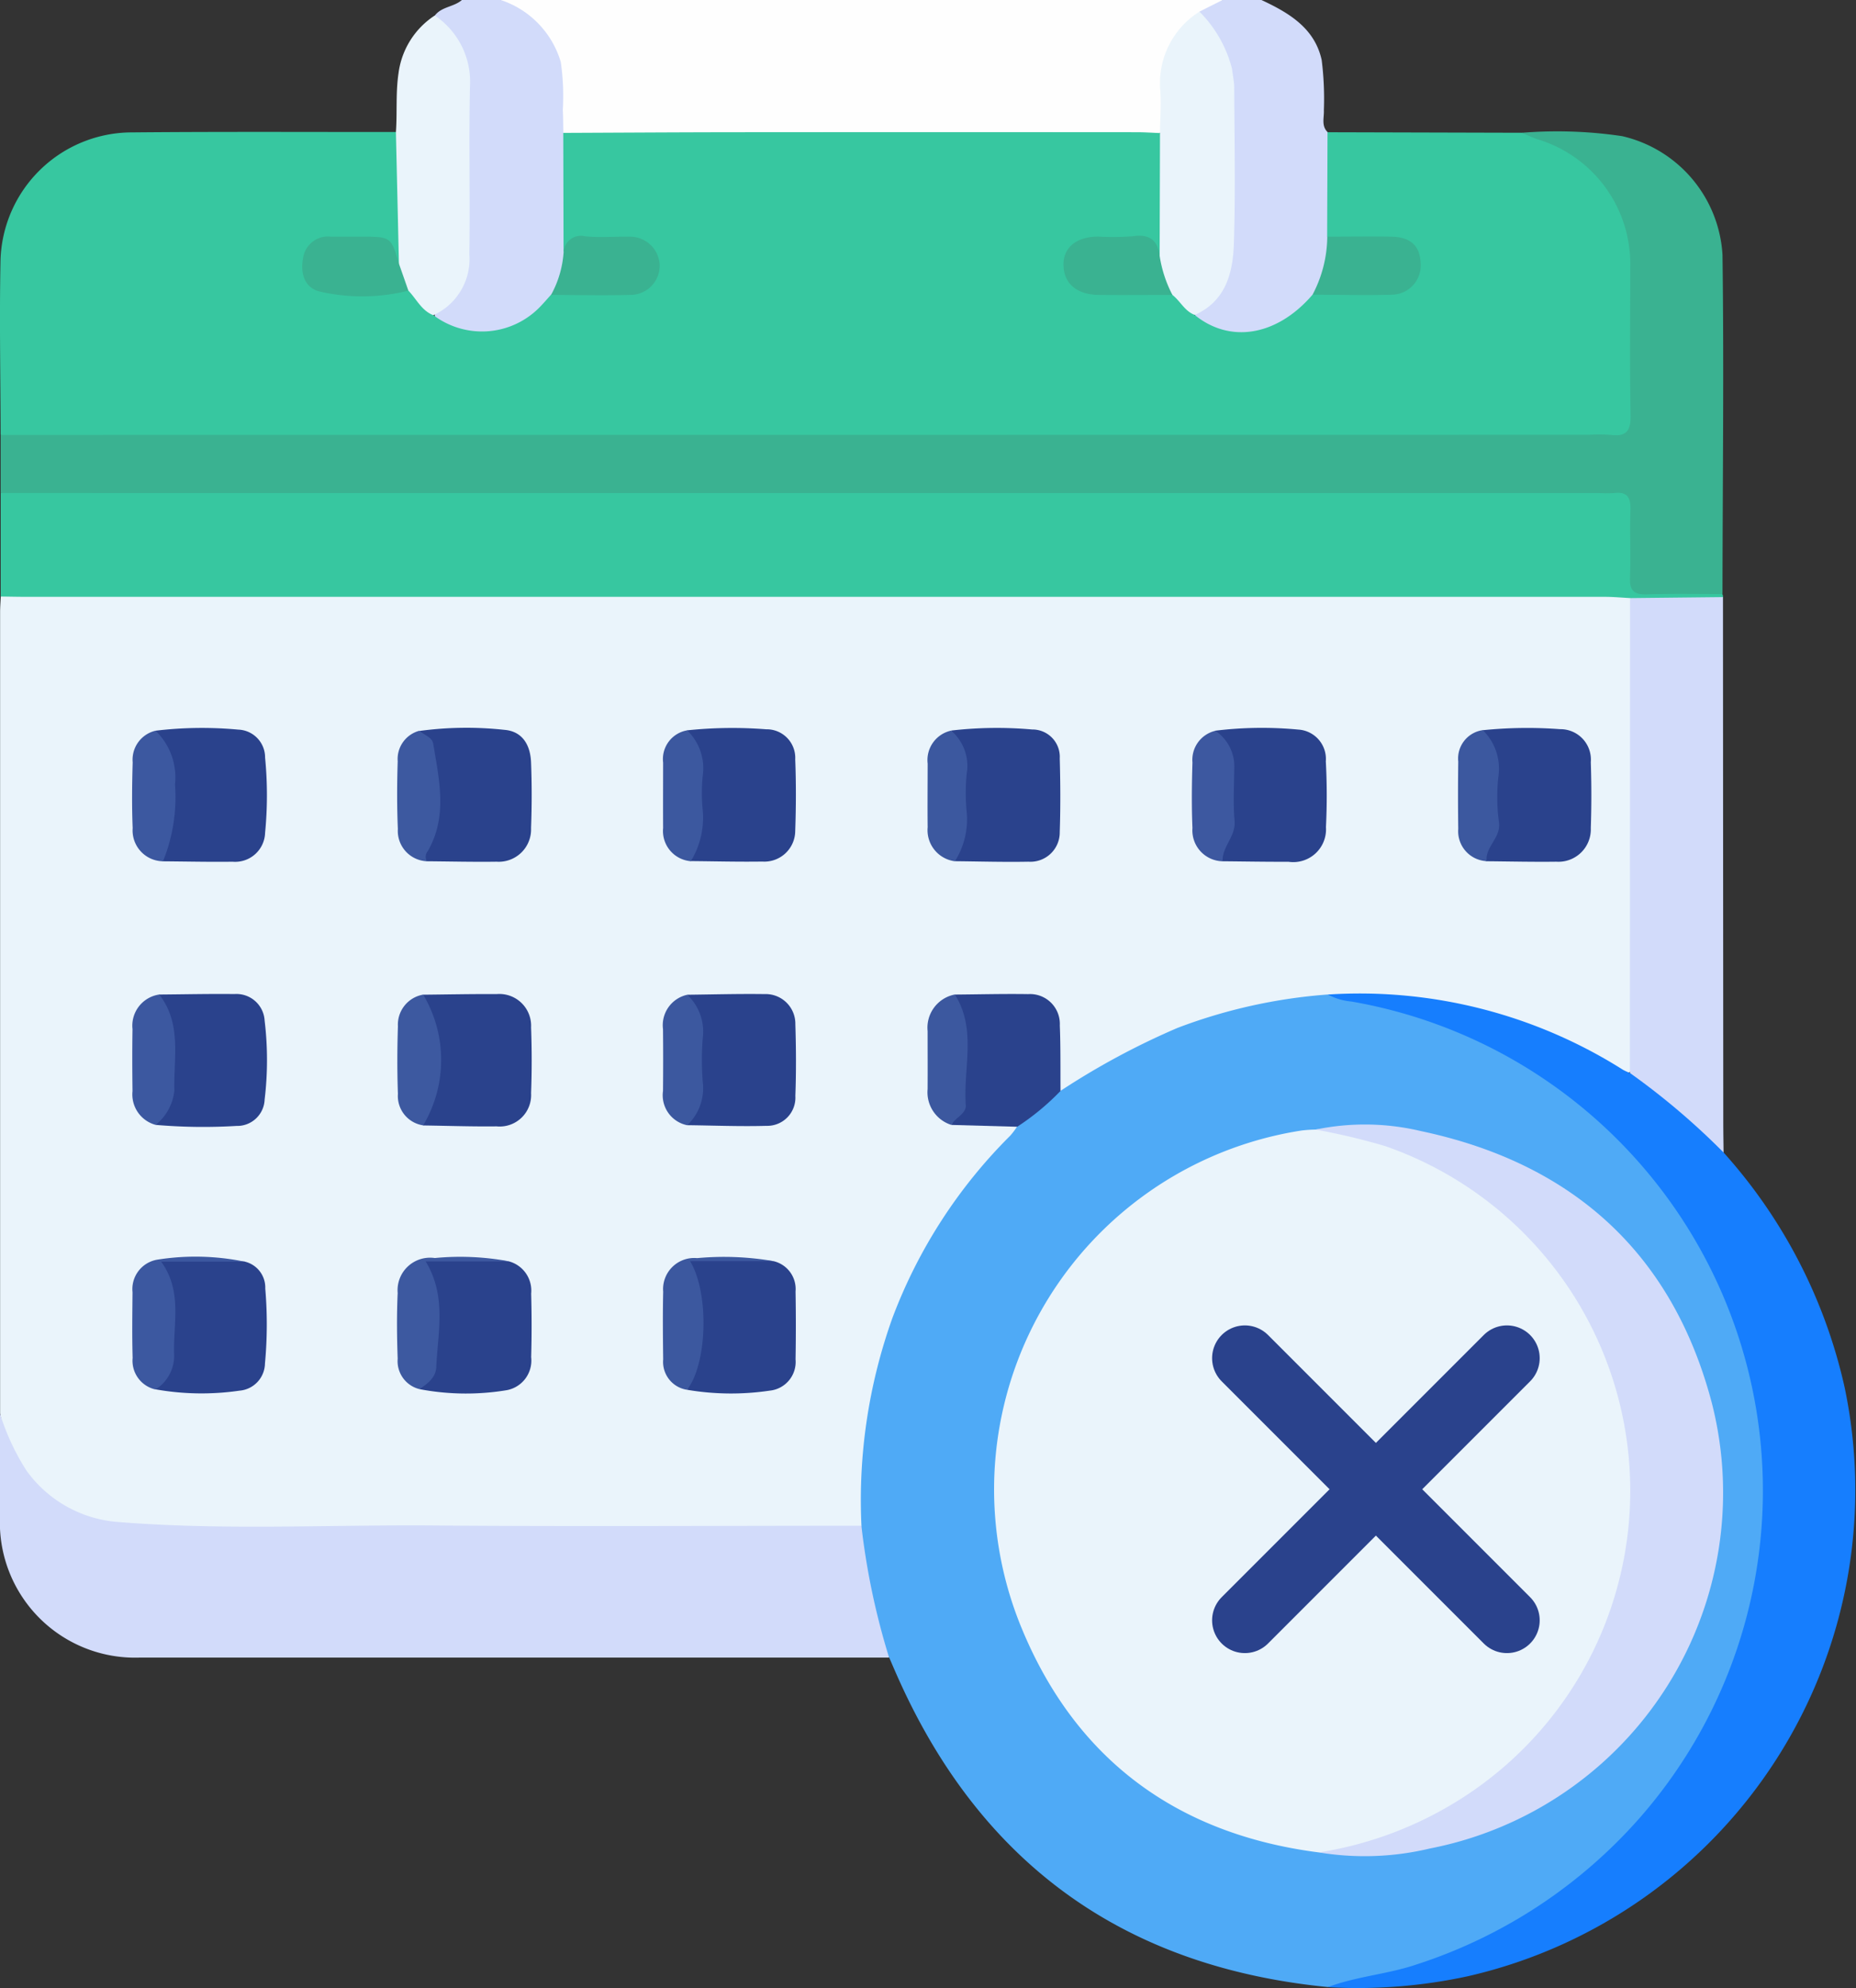
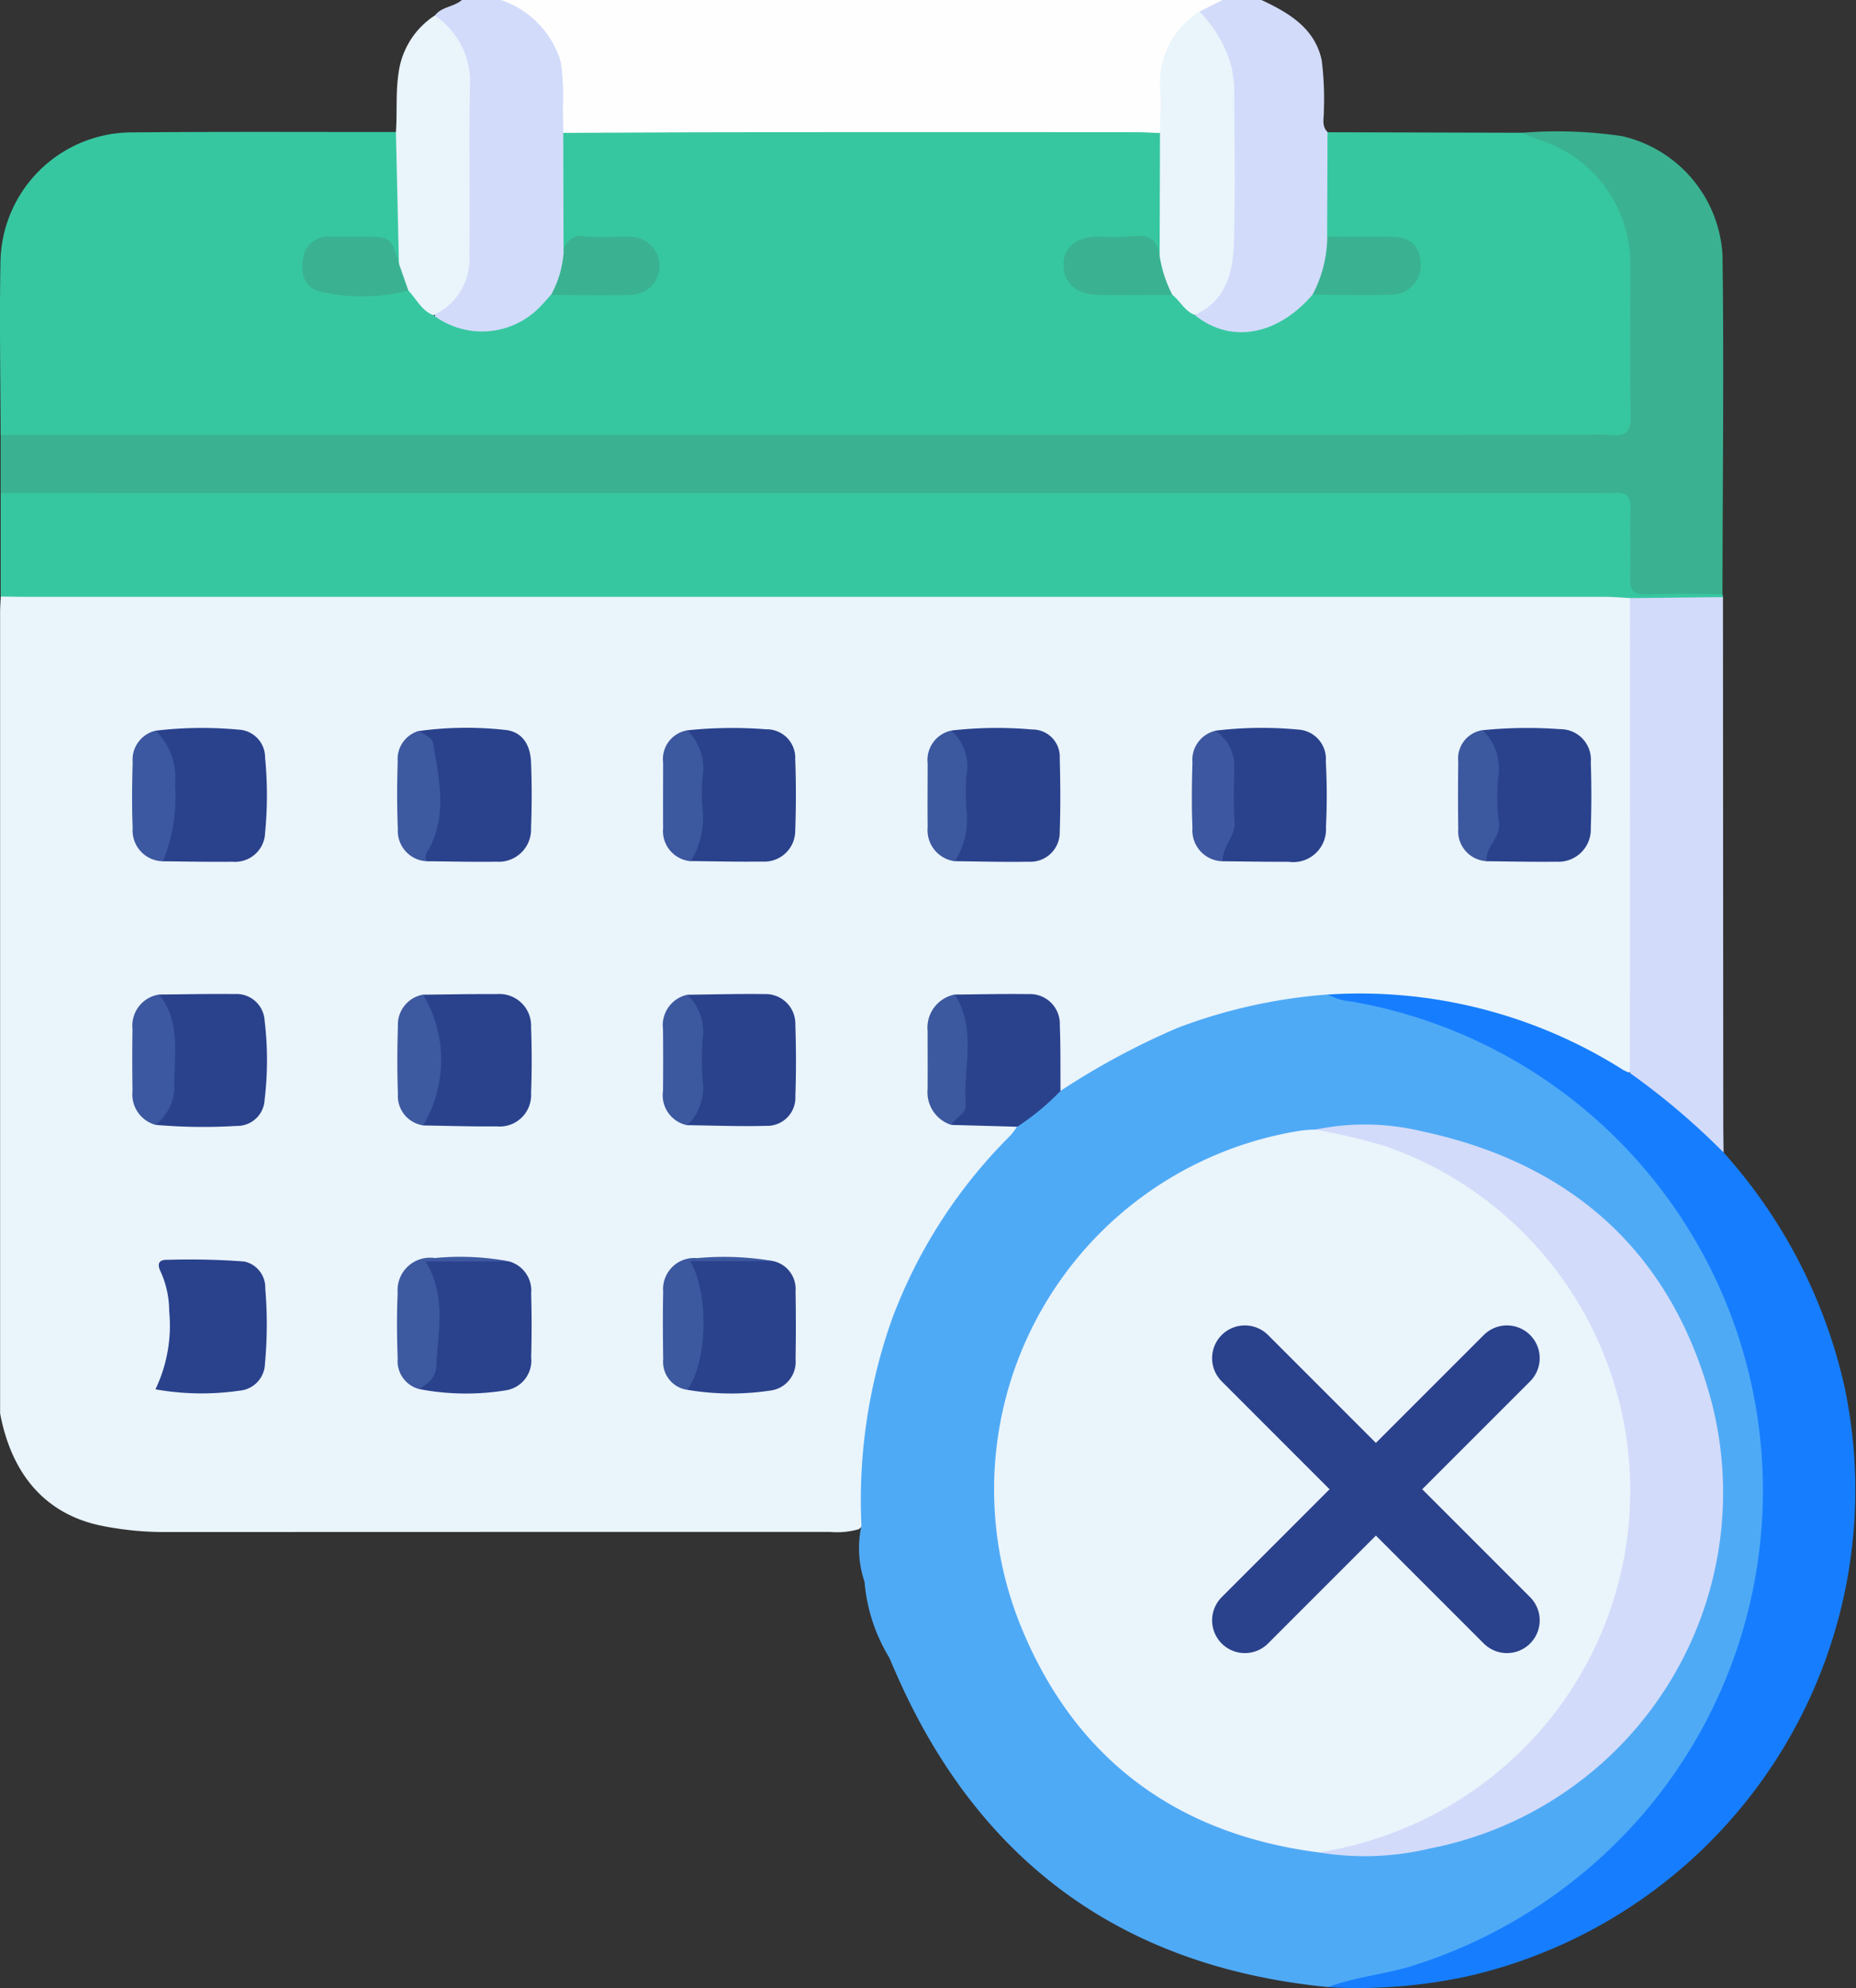
<svg xmlns="http://www.w3.org/2000/svg" id="Group_896" data-name="Group 896" width="84.983" height="91" viewBox="0 0 84.983 91">
  <rect x="0" y="0" width="84.983" height="91" fill="#333333" stroke="none" />
  <defs>
    <clipPath id="clip-path">
      <rect id="Rectangle_263" data-name="Rectangle 263" width="84.983" height="91" fill="none" />
    </clipPath>
  </defs>
  <g id="Group_895" data-name="Group 895" clip-path="url(#clip-path)">
    <path id="Path_405" data-name="Path 405" d="M96.517,0h33.056c-.1.565-.707.492-1.017.795a3.954,3.954,0,0,0-1.605,3.543c.02.629.295,1.375-.4,1.877a4.03,4.03,0,0,1-1.322.115q-12.168,0-24.336,0a4.373,4.373,0,0,1-1.321-.1c-.368-.14-.411-.465-.436-.794a8.766,8.766,0,0,1-.012-1.147A3.689,3.689,0,0,0,96.94.487c-.2-.1-.459-.172-.423-.487" transform="translate(-73.591)" fill="#fefefe" />
    <path id="Path_406" data-name="Path 406" d="M86.834,0a4.257,4.257,0,0,1,2.752,2.843,10.98,10.98,0,0,1,.092,2.189c.018.351.017.7.025,1.056a1.613,1.613,0,0,1,.247,1.168c.011,1.372.016,2.743-.022,4.114a3.623,3.623,0,0,1-.592,2.195,4.08,4.08,0,0,1-4.488,1.7c-.473-.132-1.08-.22-1.031-.96a4.383,4.383,0,0,0,1.36-3.595c-.073-2.126-.054-4.257-.005-6.385A3.867,3.867,0,0,0,84.1,1.25.852.852,0,0,1,83.819.71c.313-.41.874-.389,1.238-.71Z" transform="translate(-63.908)" fill="#d2dbfa" />
    <path id="Path_407" data-name="Path 407" d="M230.591.534,231.656,0h1.777c1.254.585,2.44,1.284,2.759,2.751a14.22,14.22,0,0,1,.1,2.293c.017.34-.129.717.176,1.009a1.493,1.493,0,0,1,.264,1.085c0,1.175.023,2.35-.01,3.523a5.707,5.707,0,0,1-.757,2.916,3.985,3.985,0,0,1-4.829,1.555c-.357-.142-.844-.234-.715-.826a4.852,4.852,0,0,0,1.532-3.986c-.052-1.918-.031-3.838-.006-5.757a4.552,4.552,0,0,0-1.149-3.341c-.174-.186-.4-.381-.2-.689" transform="translate(-175.674)" fill="#d2dbfa" />
    <path id="Path_408" data-name="Path 408" d="M.01,151.57q0-18.343,0-36.685c0-.236.021-.473.032-.709a2.981,2.981,0,0,1,1.733-.22q30.25-.01,60.5-.005,5.464,0,10.927,0a2.514,2.514,0,0,1,1.469.226,1.844,1.844,0,0,1,.266,1.271q.01,9.616,0,19.232a3,3,0,0,1-.115,1.05c-.384.58-.79.172-1.137-.019a24.542,24.542,0,0,0-6.057-2.454,24.991,24.991,0,0,0-6.767-.644A22.965,22.965,0,0,0,49.725,136.4c-.371.249-.733.786-1.313.341a8,8,0,0,1-.147-2.448c-.053-1.257-.4-1.633-1.643-1.657-.911-.018-1.822,0-2.732,0a1.427,1.427,0,0,0-1.155,1.471c-.039.854-.032,1.71,0,2.565a1.411,1.411,0,0,0,1.036,1.473,12.4,12.4,0,0,1,2.7.144c.409.386.035.63-.18.876a28.441,28.441,0,0,0-3.366,4.329,22.743,22.743,0,0,0-3.237,11.729c0,.559.213,1.2-.359,1.648a3.582,3.582,0,0,1-1.317.125q-15.263,0-30.526.006a14.6,14.6,0,0,1-2.733-.269c-2.58-.49-4.2-2.28-4.742-5.157" transform="translate(-0.005 -86.873)" fill="#eaf4fb" />
    <path id="Path_409" data-name="Path 409" d="M54.7,33.818c1.627,1.327,3.777.96,5.394-.92a2.428,2.428,0,0,1,1.457-.243,18.814,18.814,0,0,0,2.122-.044,1.115,1.115,0,0,0,1.061-1.19c-.061-.667-.522-.875-1.108-.907-.619-.034-1.239-.005-1.858-.018a1.353,1.353,0,0,1-1-.26l.017-4.78,8.888.024a5.988,5.988,0,0,1,5.247,6.312c.009,2.132.016,4.263,0,6.395-.011,1.179-.223,1.37-1.42,1.4-.237.006-.474,0-.711,0q-35.526,0-71.052-.007c-.576,0-1.194.15-1.708-.276-.006-2.66-.06-5.322-.006-7.981a6.027,6.027,0,0,1,6.04-5.86c4.021-.037,8.042-.015,12.063-.018a.941.941,0,0,1,.261.725,41.422,41.422,0,0,0,.166,4.574,1.088,1.088,0,0,1-.109.6c-.375.407-.456-.026-.5-.223-.121-.574-.5-.649-.987-.634-.558.017-1.118-.01-1.676.015-.63.028-1.089.27-1.134.974a1.074,1.074,0,0,0,1.093,1.144,27.224,27.224,0,0,0,3.262.008c.729.086.973.714,1.34,1.2a3.693,3.693,0,0,0,4.919-.415c.161-.167.312-.344.467-.516a2.5,2.5,0,0,1,1.459-.24,16.887,16.887,0,0,0,2.21-.053,1.013,1.013,0,0,0,.976-1.067.969.969,0,0,0-1.009-1.022c-1.035-.016-2.113-.257-3.06.413q-.006-2.721-.013-5.442c2.691-.011,5.381-.029,8.071-.031q9.093-.007,18.186,0c.354,0,.708.025,1.062.039a.577.577,0,0,1,.247.452,27.652,27.652,0,0,1-.075,5.025c-.11.186-.289.265-.4.052-.309-.609-.854-.534-1.381-.534-.442,0-.884-.022-1.324.012-.739.057-1.194.468-1.186,1.048a1.141,1.141,0,0,0,1.181,1.078c.939.073,1.883.013,2.825.031a3.2,3.2,0,0,1,.528.04A1.982,1.982,0,0,1,54.7,33.818" transform="translate(0 -19.403)" fill="#37c7a0" />
    <path id="Path_410" data-name="Path 410" d="M174.742,196.084a34.311,34.311,0,0,1,5.364-2.885,24.4,24.4,0,0,1,6.877-1.526,21.019,21.019,0,0,1,11.262,4.571,23.007,23.007,0,0,1,3.96,32.374,22.858,22.858,0,0,1-12.6,8.1c-.861.226-1.753.224-2.621.389q-14.036-1.377-19.736-14.278c-.119-.268-.234-.538-.351-.807a7.919,7.919,0,0,1-1.127-3.46,4.826,4.826,0,0,1-.143-2.577,24.75,24.75,0,0,1,1.416-9.5,23.358,23.358,0,0,1,5.4-8.353,3.665,3.665,0,0,0,.313-.415,4.73,4.73,0,0,1,1.984-1.64" transform="translate(-126.183 -146.15)" fill="#4faaf6" />
    <path id="Path_411" data-name="Path 411" d="M74.736,98.884c-.383-.02-.765-.057-1.148-.057q-36.107,0-72.214,0c-.414,0-.829-.009-1.243-.015q0-2.368,0-4.736a1.931,1.931,0,0,1,1.441-.282q7.548-.013,15.1,0H72.695c2.334,0,2.324,0,2.338,2.29.015,2.652-.266,2.29,2.316,2.337.548.01,1.136-.137,1.615.286a.232.232,0,0,1,.027.138.712.712,0,0,1-.534.273c-1.243-.026-2.509.316-3.72-.227" transform="translate(-0.098 -71.507)" fill="#37c7a0" />
    <path id="Path_412" data-name="Path 412" d="M78.961,46.525c-1.155,0-2.31-.022-3.463.014-.574.018-.791-.163-.769-.754.039-1.035-.014-2.073.02-3.108.018-.557-.13-.849-.739-.776a6,6,0,0,1-.71,0L.126,41.9v-2.66l72.754-.008a7.735,7.735,0,0,1,.976.007c.7.09.914-.185.9-.89-.042-2.249-.013-4.5-.016-6.751A5.957,5.957,0,0,0,70.5,25.71c-.249-.084-.486-.2-.729-.3a20.248,20.248,0,0,1,4.594.153,5.934,5.934,0,0,1,4.6,5.433c.071,5.176.006,10.354,0,15.53" transform="translate(-0.095 -19.332)" fill="#3ab291" />
-     <path id="Path_413" data-name="Path 413" d="M39.445,277.539a32.99,32.99,0,0,0,1.269,6.037q-17.172,0-34.344,0A6.188,6.188,0,0,1,0,277.189q0-2.4,0-4.792a10.7,10.7,0,0,0,1.215,2.619A5.686,5.686,0,0,0,5.4,277.368c4.809.389,9.627.122,14.44.16,6.536.052,13.072.012,19.608.012" transform="translate(-0.003 -207.7)" fill="#d2dbfa" />
    <path id="Path_414" data-name="Path 414" d="M255.98,236.984c1.324-.5,2.748-.588,4.089-1.047a23.055,23.055,0,0,0,10.219-6.731,22.72,22.72,0,0,0-13.222-37.338,2.806,2.806,0,0,1-1.084-.32,22.545,22.545,0,0,1,13.511,3.443,2.679,2.679,0,0,0,.32.147,4.276,4.276,0,0,1,2.049,1.328c.789.719,1.837,1.215,2.24,2.313a23.834,23.834,0,0,1,5.541,10.746,22.834,22.834,0,0,1-17.231,26.955,23.825,23.825,0,0,1-6.433.505" transform="translate(-195.182 -146.023)" fill="#167efe" />
    <path id="Path_415" data-name="Path 415" d="M318.514,140.5a32.81,32.81,0,0,0-4.289-3.641q0-10.868.007-21.737l4.254-.046q.006,12,.014,24.006c0,.472.009.945.014,1.417" transform="translate(-239.594 -87.744)" fill="#d2dbfa" />
    <path id="Path_416" data-name="Path 416" d="M78.04,16.711c-.545-.209-.774-.741-1.147-1.126a.917.917,0,0,1-.434-1.24q-.069-3.009-.138-6.018c.065-.9-.016-1.791.12-2.7A3.721,3.721,0,0,1,78.1,2.99a3.649,3.649,0,0,1,1.613,3.239c-.058,2.567.011,5.136-.029,7.7a2.816,2.816,0,0,1-1.647,2.778" transform="translate(-58.193 -2.28)" fill="#eaf4fb" />
    <path id="Path_417" data-name="Path 417" d="M224.782,16.129c-.46-.171-.659-.634-1.021-.915-.471-.506-.93-1.017-.585-1.79l.016-5.615c.008-.649.057-1.3.015-1.947A3.856,3.856,0,0,1,225,2.248a5.684,5.684,0,0,1,1.492,2.624c.03.291.1.581.1.872.008,2.367.059,4.735-.016,7.1-.043,1.343-.359,2.646-1.789,3.286" transform="translate(-170.078 -1.714)" fill="#eaf4fb" />
    <path id="Path_418" data-name="Path 418" d="M106.814,46.22a.79.79,0,0,1,.972-.715c.672.071,1.357.007,2.036.02a1.357,1.357,0,0,1,1.389,1.3,1.338,1.338,0,0,1-1.341,1.364c-1.21.034-2.422.006-3.633,0a4.708,4.708,0,0,0,.576-1.97" transform="translate(-81.005 -34.69)" fill="#3ab291" />
    <path id="Path_419" data-name="Path 419" d="M253.71,45.594c.974,0,1.949-.014,2.923,0,.882.015,1.315.411,1.351,1.184a1.339,1.339,0,0,1-1.317,1.473c-1.209.038-2.42,0-3.631,0a5.778,5.778,0,0,0,.675-2.662" transform="translate(-192.937 -34.761)" fill="#3ab291" />
    <path id="Path_420" data-name="Path 420" d="M81.308,191.6c1.121-.011,2.242-.035,3.363-.028a1.454,1.454,0,0,1,1.577,1.524c.037,1,.038,2.008,0,3.01a1.439,1.439,0,0,1-1.58,1.521c-1.12.013-2.241-.026-3.361-.042-.049-.073-.116-.167-.068-.24.7-1.058.5-2.252.528-3.413a2.906,2.906,0,0,0-.435-1.848.37.37,0,0,1-.024-.484" transform="translate(-61.931 -146.068)" fill="#2a428c" />
    <path id="Path_421" data-name="Path 421" d="M132.489,191.605c1.179-.013,2.359-.047,3.537-.03a1.36,1.36,0,0,1,1.413,1.386c.034,1.09.041,2.184,0,3.274a1.291,1.291,0,0,1-1.325,1.371c-1.207.034-2.415-.016-3.623-.03a7.973,7.973,0,0,0,.477-2.81,8.283,8.283,0,0,0-.476-3.162" transform="translate(-101.021 -146.071)" fill="#2a428c" />
    <path id="Path_422" data-name="Path 422" d="M183.364,140.414a18.276,18.276,0,0,1,3.707-.049,1.252,1.252,0,0,1,1.266,1.326c.031,1.121.038,2.244,0,3.364a1.343,1.343,0,0,1-1.434,1.362c-1.12.021-2.242-.012-3.363-.023-.186-.688.347-1.25.3-1.945-.092-1.355.145-2.741-.473-4.034" transform="translate(-139.813 -106.973)" fill="#2a428c" />
    <path id="Path_423" data-name="Path 423" d="M80.889,140.412a16.015,16.015,0,0,1,3.879-.05c.842.065,1.195.711,1.225,1.487.039,1,.038,2.008,0,3.01a1.481,1.481,0,0,1-1.582,1.539c-1.062.015-2.124-.012-3.186-.02-.253-.11-.233-.294-.148-.507a6.419,6.419,0,0,0-.189-5.459" transform="translate(-61.677 -106.954)" fill="#2a428c" />
    <path id="Path_424" data-name="Path 424" d="M132.4,140.416a19.914,19.914,0,0,1,3.623-.048,1.308,1.308,0,0,1,1.331,1.377c.043,1.091.038,2.186,0,3.278a1.415,1.415,0,0,1-1.508,1.4c-1.092.016-2.185-.013-3.277-.022-.205-.09-.219-.229-.141-.428a6.931,6.931,0,0,0,0-5.219.5.5,0,0,1-.026-.343" transform="translate(-100.942 -106.985)" fill="#2a428c" />
    <path id="Path_425" data-name="Path 425" d="M30.165,191.592c1.148-.009,2.3-.035,3.445-.022a1.292,1.292,0,0,1,1.382,1.217,15.1,15.1,0,0,1,0,3.611,1.256,1.256,0,0,1-1.29,1.209,25.34,25.34,0,0,1-3.7-.048,6.353,6.353,0,0,0,.643-3.373,3.854,3.854,0,0,0-.445-2.027.437.437,0,0,1-.033-.566" transform="translate(-22.875 -146.068)" fill="#2a428c" />
    <path id="Path_426" data-name="Path 426" d="M234.235,140.419a17.64,17.64,0,0,1,3.8-.052,1.347,1.347,0,0,1,1.266,1.454,29.134,29.134,0,0,1,.006,3.011,1.5,1.5,0,0,1-1.716,1.586c-1,.005-2.008-.014-3.011-.023-.362-.183-.157-.424-.08-.667a6.044,6.044,0,0,0-.253-5.137.276.276,0,0,1-.007-.171" transform="translate(-178.594 -106.971)" fill="#2a428c" />
    <path id="Path_427" data-name="Path 427" d="M285.75,140.407a20.135,20.135,0,0,1,3.539-.047,1.393,1.393,0,0,1,1.408,1.51c.033,1,.034,2.012,0,3.016a1.483,1.483,0,0,1-1.582,1.54c-1.064.014-2.128-.012-3.193-.021-.257-.112-.231-.3-.146-.513a6.757,6.757,0,0,0-.032-5.225.4.4,0,0,1,0-.26" transform="translate(-217.857 -106.982)" fill="#2a428c" />
    <path id="Path_428" data-name="Path 428" d="M29.915,140.423a17.946,17.946,0,0,1,3.79-.05,1.274,1.274,0,0,1,1.228,1.282,17.679,17.679,0,0,1,0,3.442,1.371,1.371,0,0,1-1.489,1.323c-1.061.014-2.122-.011-3.184-.019-.31-.142-.2-.361-.119-.589a5.849,5.849,0,0,0-.216-5.133.352.352,0,0,1-.008-.256" transform="translate(-22.795 -106.975)" fill="#2a428c" />
    <path id="Path_429" data-name="Path 429" d="M84.982,242.862a1.386,1.386,0,0,1,1.006,1.471c.026.969.028,1.94,0,2.909a1.378,1.378,0,0,1-1.181,1.523,11.373,11.373,0,0,1-3.929-.057,6.273,6.273,0,0,0,.621-3.578,3.668,3.668,0,0,0-.376-1.795c-.186-.334-.122-.562.333-.544,1.176.046,2.355-.083,3.529.071" transform="translate(-61.667 -185.12)" fill="#2a428c" />
    <path id="Path_430" data-name="Path 430" d="M136.4,242.858a1.311,1.311,0,0,1,1,1.387q.027,1.553,0,3.106a1.321,1.321,0,0,1-1.184,1.432,12.043,12.043,0,0,1-3.782-.039,8.479,8.479,0,0,0,.45-3.538,3.557,3.557,0,0,0-.347-1.886c-.219-.356-.108-.539.329-.524,1.177.041,2.357-.068,3.533.061" transform="translate(-100.973 -185.127)" fill="#2a428c" />
    <path id="Path_431" data-name="Path 431" d="M34.065,242.868A1.219,1.219,0,0,1,35,244.1a19.243,19.243,0,0,1-.014,3.432,1.27,1.27,0,0,1-1.168,1.242,12.026,12.026,0,0,1-3.846-.061,6.771,6.771,0,0,0,.629-3.583,4.369,4.369,0,0,0-.388-1.795c-.162-.329-.13-.571.333-.551a33.426,33.426,0,0,1,3.518.08" transform="translate(-22.854 -185.117)" fill="#2a428c" />
    <path id="Path_432" data-name="Path 432" d="M188.394,196a11.248,11.248,0,0,1-1.984,1.64l-3.017-.084c.649-1.35.358-2.8.466-4.206.049-.64-.5-1.129-.3-1.761,1.117-.009,2.235-.038,3.353-.021A1.366,1.366,0,0,1,188.362,193c.04,1,.024,2,.032,3" transform="translate(-139.835 -146.063)" fill="#2a428c" />
-     <path id="Path_433" data-name="Path 433" d="M30.653,242.419H26.82c.975,1.342.555,2.8.594,4.2a1.821,1.821,0,0,1-.853,1.651,1.346,1.346,0,0,1-1.046-1.443c-.029-1-.014-2-.005-3.006a1.367,1.367,0,0,1,1.132-1.492,11.172,11.172,0,0,1,4.011.093" transform="translate(-19.442 -184.668)" fill="#3c58a0" />
    <path id="Path_434" data-name="Path 434" d="M81.678,242.48H77.854c.965,1.592.559,3.231.485,4.836-.023.491-.4.755-.767,1.01a1.319,1.319,0,0,1-1-1.392c-.036-1-.046-2.007,0-3.009a1.488,1.488,0,0,1,1.7-1.6,12.245,12.245,0,0,1,3.405.151" transform="translate(-58.363 -184.739)" fill="#3d59a0" />
    <path id="Path_435" data-name="Path 435" d="M230.839,140.832a1.954,1.954,0,0,1,.874,1.73c-.008.8-.056,1.6.014,2.393.064.715-.575,1.177-.548,1.853a1.415,1.415,0,0,1-1.381-1.522c-.042-1-.03-2,0-3a1.367,1.367,0,0,1,1.044-1.45" transform="translate(-175.198 -107.383)" fill="#3d58a0" />
    <path id="Path_436" data-name="Path 436" d="M132.871,242.468h-3.824c.888,1.485.783,4.705-.142,5.887a1.291,1.291,0,0,1-1.092-1.391c-.013-1.033-.023-2.066,0-3.1a1.425,1.425,0,0,1,1.556-1.536,13.359,13.359,0,0,1,3.5.138" transform="translate(-97.447 -184.738)" fill="#3c589f" />
    <path id="Path_437" data-name="Path 437" d="M77.593,140.871c.215.192.577.289.626.587.271,1.652.667,3.322-.247,4.91a.408.408,0,0,0-.042.469,1.39,1.39,0,0,1-1.331-1.476c-.044-1.03-.04-2.064-.007-3.1a1.34,1.34,0,0,1,1-1.4" transform="translate(-58.382 -107.413)" fill="#3d59a0" />
    <path id="Path_438" data-name="Path 438" d="M26.735,191.673c1.04,1.335.654,2.9.693,4.39a2.309,2.309,0,0,1-.858,1.577,1.445,1.445,0,0,1-1.059-1.546c-.012-.945-.015-1.89,0-2.835a1.442,1.442,0,0,1,1.223-1.586" transform="translate(-19.444 -146.149)" fill="#3c58a0" />
    <path id="Path_439" data-name="Path 439" d="M26.538,140.826a2.968,2.968,0,0,1,.892,2.461,7.779,7.779,0,0,1-.55,3.517,1.411,1.411,0,0,1-1.388-1.519c-.042-1-.029-2.007,0-3.01a1.363,1.363,0,0,1,1.049-1.449" transform="translate(-19.417 -107.379)" fill="#3c58a0" />
    <path id="Path_440" data-name="Path 440" d="M77.78,191.69a5.856,5.856,0,0,1,0,5.985,1.358,1.358,0,0,1-1.157-1.443c-.037-1.029-.033-2.061,0-3.09a1.394,1.394,0,0,1,1.16-1.452" transform="translate(-58.403 -146.162)" fill="#3d59a0" />
    <path id="Path_441" data-name="Path 441" d="M128.93,140.758a2.4,2.4,0,0,1,.715,2.075,8.061,8.061,0,0,0,0,1.584,3.828,3.828,0,0,1-.545,2.331,1.385,1.385,0,0,1-1.269-1.516c-.006-1,0-2,0-3a1.333,1.333,0,0,1,1.1-1.473" transform="translate(-97.468 -107.327)" fill="#3c589f" />
    <path id="Path_442" data-name="Path 442" d="M282.2,140.733a2.468,2.468,0,0,1,.718,2.07,8.342,8.342,0,0,0,.014,2.1c.132.75-.634,1.143-.559,1.824a1.369,1.369,0,0,1-1.3-1.477q-.022-1.54,0-3.081a1.312,1.312,0,0,1,1.13-1.44" transform="translate(-214.302 -107.308)" fill="#3c589f" />
    <path id="Path_443" data-name="Path 443" d="M179.9,140.8a2.118,2.118,0,0,1,.715,1.965,8.929,8.929,0,0,0,0,1.764,3.581,3.581,0,0,1-.542,2.251,1.435,1.435,0,0,1-1.246-1.557c-.011-.971,0-1.944,0-2.915A1.378,1.378,0,0,1,179.9,140.8" transform="translate(-136.351 -107.356)" fill="#3c589f" />
    <path id="Path_444" data-name="Path 444" d="M128.929,191.717a2.31,2.31,0,0,1,.71,1.978,13.068,13.068,0,0,0,0,2.016,2.328,2.328,0,0,1-.712,1.978,1.4,1.4,0,0,1-1.108-1.569c.009-.942.01-1.885,0-2.828a1.426,1.426,0,0,1,1.11-1.575" transform="translate(-97.461 -146.182)" fill="#3c589f" />
    <path id="Path_445" data-name="Path 445" d="M180.08,191.671c1.011,1.6.375,3.37.5,5.061.029.393-.481.571-.663.907A1.565,1.565,0,0,1,178.832,196c.005-.885,0-1.77,0-2.655a1.546,1.546,0,0,1,1.247-1.675" transform="translate(-136.358 -146.147)" fill="#3c589f" />
    <path id="Path_446" data-name="Path 446" d="M209.432,46.361a5.738,5.738,0,0,0,.585,1.79c-1.117,0-2.235.011-3.352,0-1.044-.007-1.648-.541-1.635-1.423.011-.769.609-1.242,1.584-1.249a11.605,11.605,0,0,0,1.586-.015c.747-.109,1.137.16,1.232.894" transform="translate(-156.334 -34.65)" fill="#3ab291" />
    <path id="Path_447" data-name="Path 447" d="M62.69,46.838l.434,1.24a8.662,8.662,0,0,1-3.992.055c-.731-.138-.974-.811-.83-1.543a1.15,1.15,0,0,1,1.273-.984c.443,0,.887,0,1.331,0,1.423,0,1.423,0,1.784,1.234" transform="translate(-44.425 -34.773)" fill="#3ab291" />
    <path id="Path_448" data-name="Path 448" d="M206.459,250.675c-6.516-.832-11.162-4.281-13.632-10.314a16.624,16.624,0,0,1,12.855-22.734,6.088,6.088,0,0,1,.619-.04,6.641,6.641,0,0,1,3.192.515c6.653,2.548,10.586,7.37,11.375,14.437a16,16,0,0,1-4.667,13.284,16.427,16.427,0,0,1-7.914,4.665,5.345,5.345,0,0,1-1.829.186" transform="translate(-146.068 -165.881)" fill="#eaf4fb" />
    <path id="Path_449" data-name="Path 449" d="M253.763,250.034a17.092,17.092,0,0,0,7.089-2.845,16.7,16.7,0,0,0-4.069-29.491,29.789,29.789,0,0,0-3.177-.751,11.083,11.083,0,0,1,4.823.067c6.929,1.463,11.522,5.578,13.327,12.459a16.592,16.592,0,0,1-12.913,20.381,12.834,12.834,0,0,1-5.08.18" transform="translate(-193.371 -165.24)" fill="#d2dbfa" />
    <g id="cross" transform="translate(50.341 55.511)">
      <line id="Line_223" data-name="Line 223" x2="12" y2="12" transform="translate(6.659 6.659)" fill="none" stroke="#2a428c" stroke-linecap="round" stroke-linejoin="round" stroke-width="3" />
      <line id="Line_224" data-name="Line 224" y1="12" x2="12" transform="translate(6.659 6.659)" fill="none" stroke="#2a428c" stroke-linecap="round" stroke-linejoin="round" stroke-width="3" />
    </g>
  </g>
</svg>